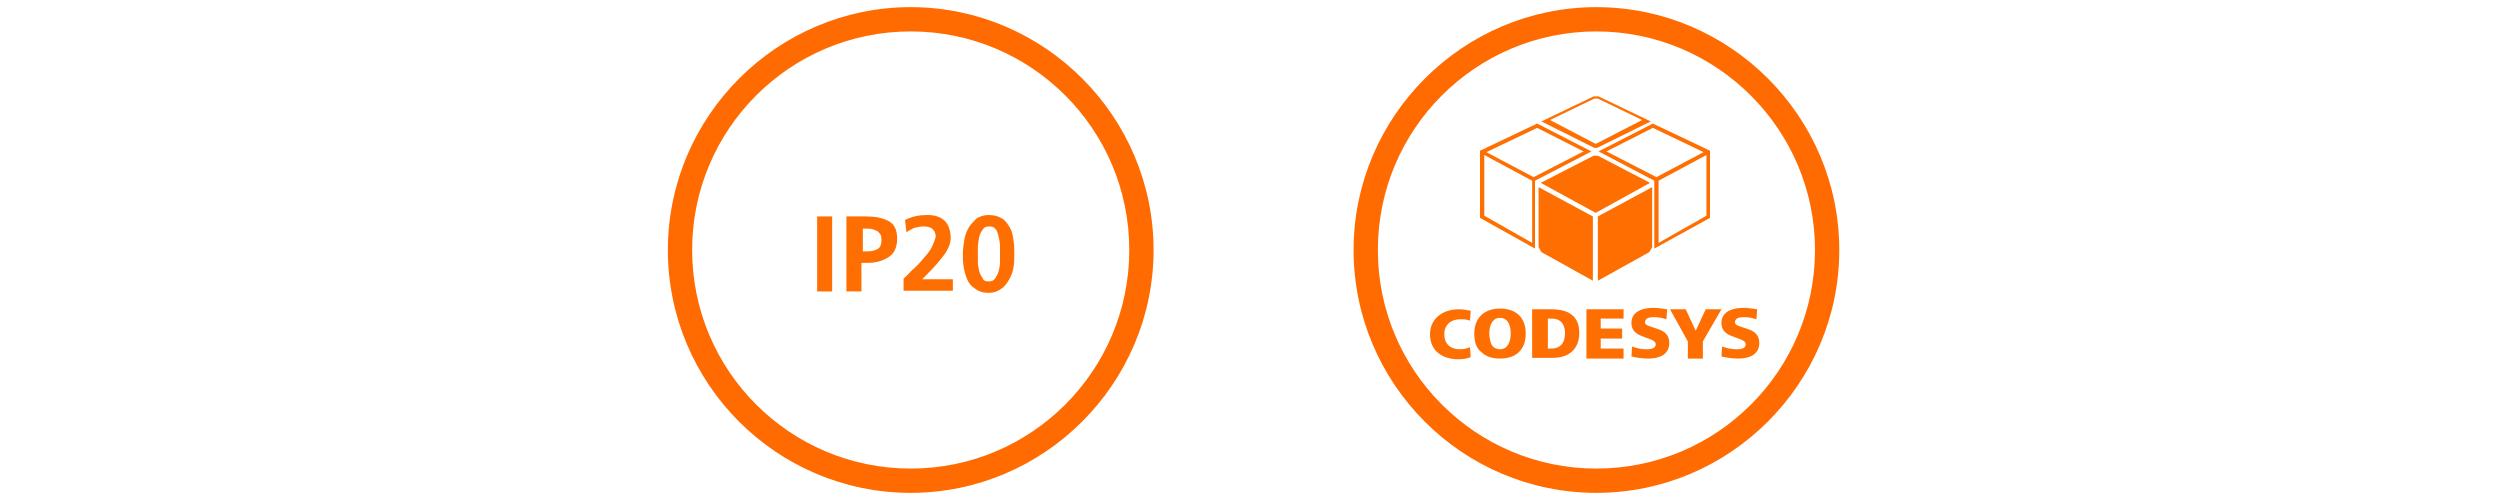
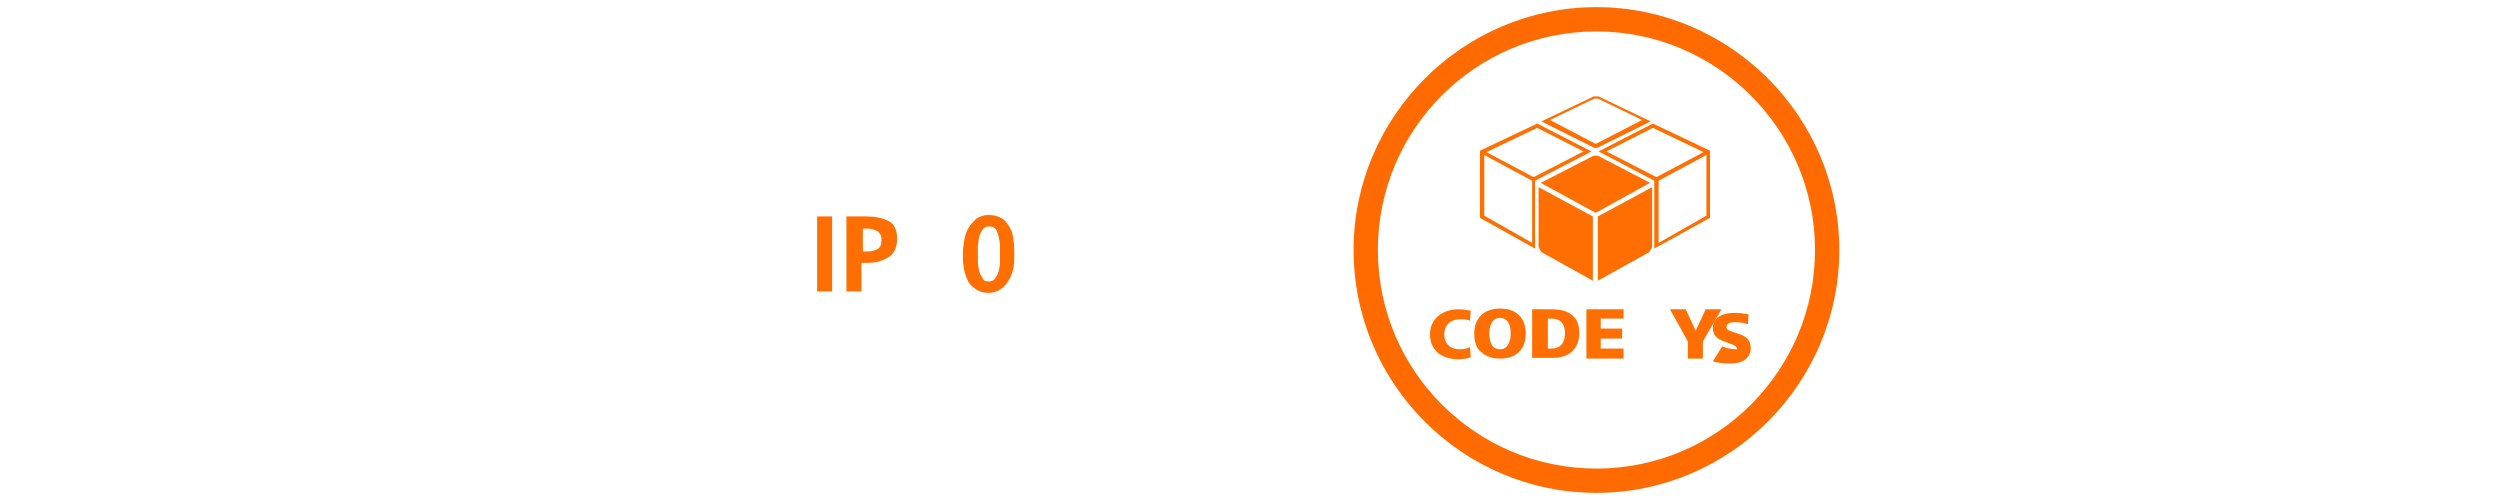
<svg xmlns="http://www.w3.org/2000/svg" xmlns:xlink="http://www.w3.org/1999/xlink" id="Ebene_2_00000150796786360339714410000015821709561999667637_" style="enable-background:new 0 0 350 70;" version="1.1" viewBox="0 0 350 70" x="0px" xml:space="preserve" y="0px">
  <style type="text/css">
	.st0{fill:#FF6B00;}
	.st1{fill:#FF6E00;}
	.st2{clip-path:url(#SVGID_00000067219774673892693420000012106326933726347920_);fill:#FF6E00;}
</style>
  <g>
-     <path class="st0" d="M127.5,69c-18.8,0-34-15.3-34-34s15.3-34,34-34s34,15.3,34,34S146.2,69,127.5,69L127.5,69z M127.5,4.4   c-16.9,0-30.6,13.7-30.6,30.6s13.7,30.6,30.6,30.6s30.6-13.7,30.6-30.6S144.4,4.4,127.5,4.4z" />
-   </g>
+     </g>
  <g>
    <g>
      <path class="st0" d="M223.5,69c-18.8,0-34-15.3-34-34s15.3-34,34-34s34,15.3,34,34S242.2,69,223.5,69L223.5,69z M223.5,4.4    c-16.9,0-30.6,13.7-30.6,30.6s13.7,30.6,30.6,30.6s30.6-13.7,30.6-30.6S240.3,4.4,223.5,4.4z" />
    </g>
  </g>
  <g>
    <path class="st1" d="M114.4,30.3h2.1v10.5h-2.1V30.3z" />
    <path class="st1" d="M118.6,30.3h2.7c1.2,0,2.2,0.2,3,0.6c0.9,0.4,1.3,1.3,1.3,2.5c0,1.2-0.4,2.1-1.2,2.6c-0.8,0.5-1.7,0.8-2.9,0.8   h-0.9v4h-2.1V30.3z M120.7,35.2h0.7c0.5,0,1-0.1,1.4-0.3c0.4-0.2,0.6-0.6,0.6-1.2c0-0.3,0-0.6-0.1-0.8c-0.1-0.2-0.3-0.4-0.4-0.5   c-0.4-0.2-0.8-0.4-1.4-0.4h-0.7V35.2z" />
-     <path class="st1" d="M126.5,40.8V39c0.3-0.2,0.6-0.6,1.1-1.1c0.5-0.4,1-0.9,1.5-1.5c0.5-0.6,1-1.1,1.3-1.7s0.5-1.1,0.6-1.6   c0-0.5-0.2-0.8-0.5-1.1c-0.3-0.2-0.7-0.3-1.2-0.3c-0.4,0-0.9,0.1-1.3,0.2c-0.4,0.2-0.8,0.4-1.1,0.6l-0.2-1.7c1-0.5,2-0.7,3.1-0.7   c2.1,0,3.2,1,3.3,3.1c0,0.5-0.1,1.1-0.4,1.6c-0.2,0.5-0.6,1-1,1.5c-0.8,1-1.7,1.9-2.6,2.8h4.3v1.6H126.5z" />
    <path class="st1" d="M138.4,41c-0.8,0-1.4-0.2-1.9-0.6c-0.5-0.3-0.9-0.8-1.1-1.3s-0.4-1.1-0.5-1.8c-0.1-0.6-0.1-1.2-0.1-1.7   c0-0.7,0.1-1.3,0.2-2c0.1-0.6,0.3-1.2,0.6-1.7c0.3-0.5,0.7-0.9,1.1-1.3c0.5-0.3,1-0.5,1.7-0.5c0.8,0,1.4,0.2,1.9,0.5   c0.5,0.3,0.8,0.8,1.1,1.3c0.3,0.5,0.4,1.1,0.5,1.8c0.1,0.6,0.1,1.3,0.1,1.9c0,0.6,0,1.2-0.1,1.8c-0.1,0.6-0.3,1.2-0.6,1.7   c-0.3,0.5-0.6,1-1.1,1.3C139.7,40.8,139.1,41,138.4,41z M138.4,39.4c0.4,0,0.7-0.1,0.9-0.4c0.2-0.3,0.4-0.6,0.5-1   c0.1-0.4,0.2-0.8,0.2-1.3c0-0.4,0-0.8,0-1.1c0-0.4,0-0.8,0-1.2c0-0.4-0.1-0.8-0.2-1.3c-0.1-0.4-0.2-0.8-0.4-1   c-0.2-0.3-0.5-0.4-0.9-0.4c-0.4,0-0.7,0.1-0.9,0.4s-0.4,0.6-0.5,1c-0.1,0.4-0.1,0.8-0.2,1.3c0,0.4,0,0.8,0,1.2c0,0.3,0,0.7,0,1.1   c0,0.4,0.1,0.8,0.2,1.3c0.1,0.4,0.3,0.7,0.5,1C137.7,39.3,138,39.4,138.4,39.4z" />
  </g>
  <g>
    <g>
      <defs>
        <polyline id="SVGID_1_" points="189.2,-1.1 189.2,67 257.3,67 257.3,-1.1    " />
      </defs>
      <clipPath id="SVGID_00000127005108003676589940000000724725363470390943_">
        <use style="overflow:visible;" xlink:href="#SVGID_1_" />
      </clipPath>
      <path d="M205.9,50    c-0.5,0.2-1.1,0.3-1.7,0.3c-2.3,0-4-1.2-4-3.5c0-2.2,1.8-3.5,4-3.5c0.6,0,1.2,0.1,1.7,0.2l-0.1,1.4c-0.4-0.2-0.9-0.2-1.4-0.2    c-1.3,0-2.2,0.8-2.2,2.1c0,1.3,0.8,2.1,2.2,2.1c0.5,0,0.9-0.1,1.4-0.3L205.9,50z" style="clip-path:url(#SVGID_00000127005108003676589940000000724725363470390943_);fill:#FF6E00;" />
      <path d="M210,48.9    c1.2,0,1.5-1.3,1.5-2.2c0-1-0.3-2.2-1.5-2.2c-1.2,0-1.5,1.3-1.5,2.2c0,0.5,0.1,1,0.3,1.5C209,48.6,209.4,48.9,210,48.9     M206.4,46.7c0-2.2,1.4-3.5,3.6-3.5c2.3,0,3.6,1.3,3.6,3.5c0,2.3-1.4,3.5-3.6,3.5c-1.1,0-2-0.3-2.6-0.9    C206.7,48.8,206.4,47.9,206.4,46.7" style="clip-path:url(#SVGID_00000127005108003676589940000000724725363470390943_);fill:#FF6E00;" />
      <path d="M216.6,48.8h0.5    c1.5,0,2-0.9,2-2.2c0-1.2-0.6-2-1.9-2h-0.5V48.8z M214.5,50.2v-6.9h2.7c2.2,0,3.9,0.8,3.9,3.3c0,2.3-1.5,3.5-3.7,3.5H214.5z" style="clip-path:url(#SVGID_00000127005108003676589940000000724725363470390943_);fill:#FF6E00;" />
    </g>
    <polygon class="st1" points="222.1,50.2 222.1,43.3 227.3,43.3 227.3,44.6 224.1,44.6 224.1,46 227.1,46 227.1,47.4 224.1,47.4    224.1,48.8 227.3,48.8 227.3,50.2  " />
    <g>
-       <path class="st1" d="M228.5,48.5c0.7,0.3,1.4,0.4,2.1,0.4c0.5,0,1.2-0.1,1.2-0.7c0-0.4-0.4-0.6-1.3-0.9l-0.5-0.2    c-0.9-0.3-1.6-0.8-1.6-1.9c0-1.7,1.8-2.1,3-2.1c0.7,0,1.3,0.1,2,0.2l-0.1,1.4c-0.6-0.2-1.1-0.3-1.8-0.3c-0.5,0-1.2,0.1-1.2,0.7    c0,0.4,0.4,0.5,1,0.7l0.6,0.2c1,0.3,1.8,0.8,1.8,2c0,1.7-1.5,2.2-2.9,2.2c-0.8,0-1.6-0.1-2.4-0.3L228.5,48.5z" />
-     </g>
+       </g>
    <polygon class="st1" points="236.3,50.2 236.3,47.8 233.8,43.3 236,43.3 237.4,46.3 238.8,43.3 241,43.3 238.4,47.8 238.4,50.2     " />
    <g>
-       <path class="st1" d="M241.1,48.5c0.7,0.3,1.4,0.4,2.1,0.4c0.5,0,1.2-0.1,1.2-0.7c0-0.4-0.4-0.6-1.3-0.9l-0.5-0.2    c-0.9-0.3-1.6-0.8-1.6-1.9c0-1.7,1.8-2.1,3-2.1c0.7,0,1.3,0.1,2,0.2l-0.1,1.4c-0.6-0.2-1.1-0.3-1.8-0.3c-0.5,0-1.2,0.1-1.2,0.7    c0,0.4,0.4,0.5,1,0.7l0.6,0.2c1,0.3,1.8,0.8,1.8,2c0,1.7-1.5,2.2-2.9,2.2c-0.8,0-1.6-0.1-2.4-0.3L241.1,48.5z" />
+       <path class="st1" d="M241.1,48.5c0.7,0.3,1.4,0.4,2.1,0.4c0-0.4-0.4-0.6-1.3-0.9l-0.5-0.2    c-0.9-0.3-1.6-0.8-1.6-1.9c0-1.7,1.8-2.1,3-2.1c0.7,0,1.3,0.1,2,0.2l-0.1,1.4c-0.6-0.2-1.1-0.3-1.8-0.3c-0.5,0-1.2,0.1-1.2,0.7    c0,0.4,0.4,0.5,1,0.7l0.6,0.2c1,0.3,1.8,0.8,1.8,2c0,1.7-1.5,2.2-2.9,2.2c-0.8,0-1.6-0.1-2.4-0.3L241.1,48.5z" />
    </g>
    <polygon class="st1" points="215.4,26.2 215.4,34.6 215.8,35.3 223,39.3 223,30.3  " />
    <polygon class="st1" points="231.3,34.6 231.3,26.2 223.7,30.3 223.7,39.3 230.9,35.3  " />
    <polygon class="st1" points="223.7,21.8 223.1,21.8 215.7,25.6 223.4,29.8 231,25.6  " />
    <path class="st1" d="M223.6,20.7h-0.4l-7.4-3.7l7.3-3.5h0.7l7.3,3.5L223.6,20.7z M223.3,20.1h0.2l6.4-3.3l-6.2-3h-0.5l-6.2,3   L223.3,20.1z" />
    <path class="st1" d="M231.4,17.9l7.1,3.4l-6.6,3.5l-7-3.6L231.4,17.9z M232.2,34l0-8.7l6.7-3.6v8.5L232.2,34z M239.4,30.5v-9.4   l-8-3.8l-7.6,3.9l7.8,4.1l0,0l0,9.5L239.4,30.5z" />
    <path class="st1" d="M221.7,21.2l-7,3.6l-6.6-3.5l7.1-3.4L221.7,21.2z M207.8,30.2v-8.5l6.7,3.6l0,8.7L207.8,30.2z M222.8,21.2   l-7.6-3.9l-8,3.8v9.4l7.7,4.3l0-9.5l0,0L222.8,21.2z" />
  </g>
</svg>